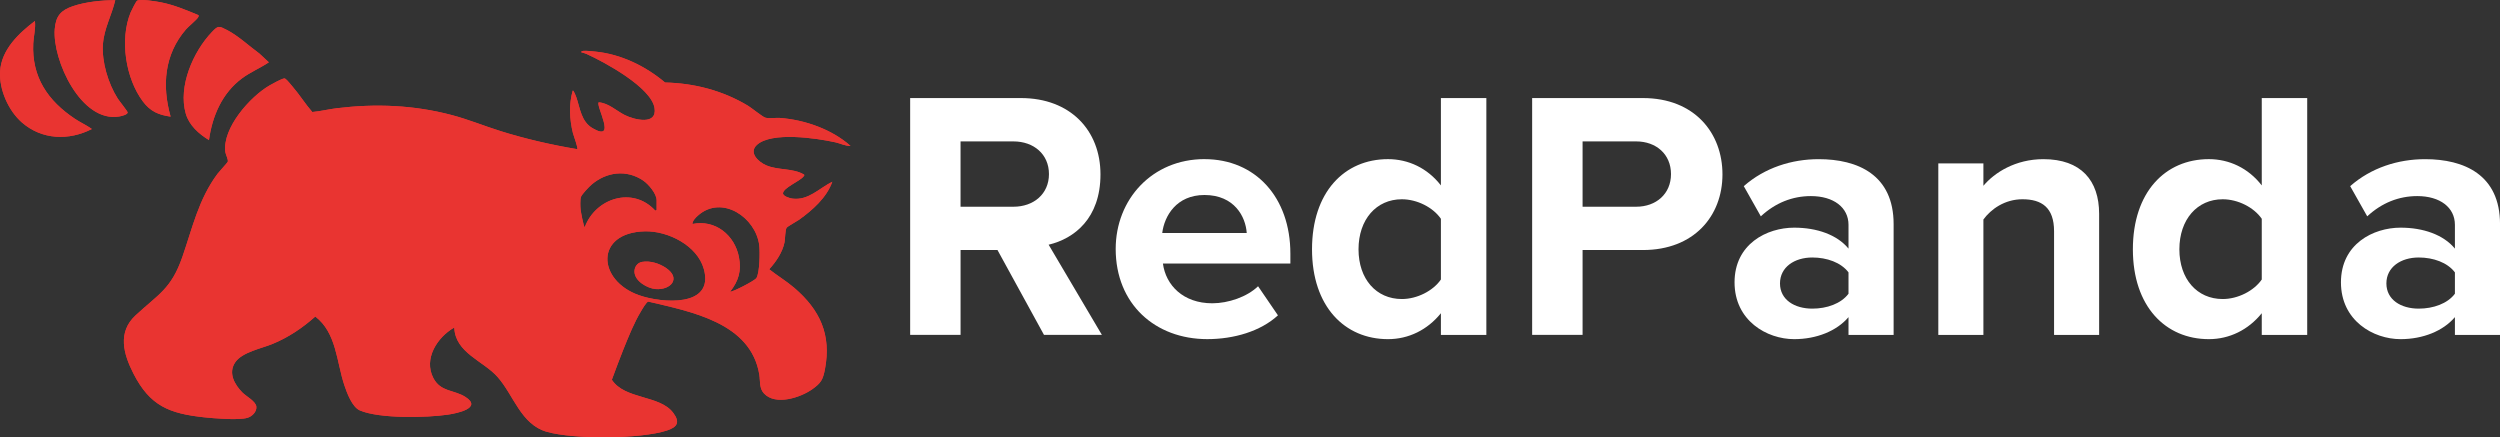
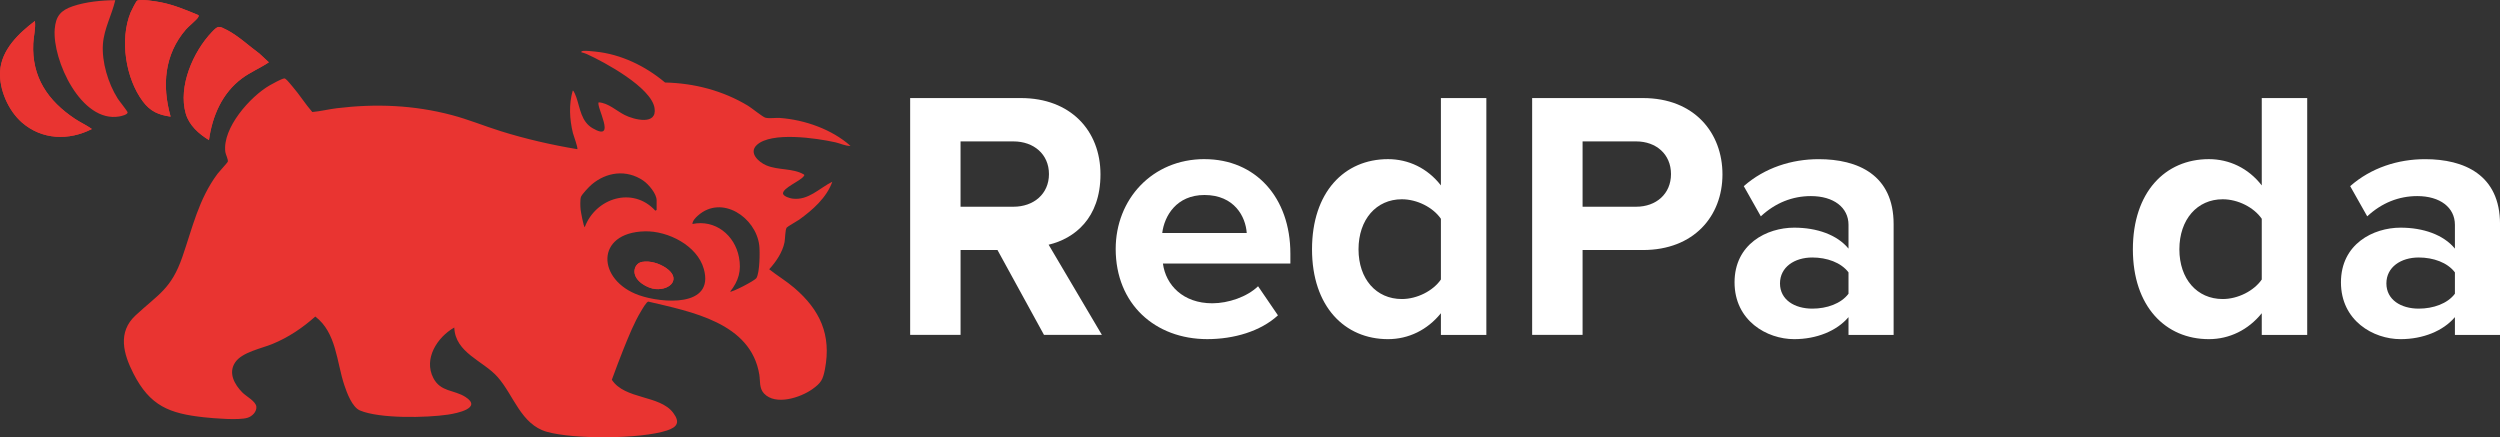
<svg xmlns="http://www.w3.org/2000/svg" id="Layer_2" data-name="Layer 2" viewBox="0 0 1132.17 198">
  <rect x="0" y="0" width="1132.17" height="198" fill="#333333" stroke="none" />
  <defs>
    <style>
      .cls-1 {
      fill: #e93431;
      }
      .cls-2 {
      fill: #fff;
      }
    </style>
  </defs>
  <g id="Layer_1-2" data-name="Layer 1">
    <g>
      <g id="gBFKlT">
        <g>
          <path class="cls-1" d="M301.7,121.41c-3.04-2.09-7.18-3.43-10.9-2.81-2.17.36-3.52,2.32-3.47,4.48.1,4.23,5.82,7.52,9.59,7.82,6.8.54,11.61-4.8,4.78-9.49ZM301.7,121.41c-3.04-2.09-7.18-3.43-10.9-2.81-2.17.36-3.52,2.32-3.47,4.48.1,4.23,5.82,7.52,9.59,7.82,6.8.54,11.61-4.8,4.78-9.49ZM378.16,64.4c2.28.51,4.63,1.74,7.01,1.68-8.46-7.53-20.71-11.82-31.97-12.66-1.91-.14-4.98.36-6.64-.14-1.2-.35-6.15-4.38-7.85-5.41-11.36-6.83-24.27-10.21-37.53-10.5-8.9-7.46-19.96-12.86-31.66-14.01-1.34-.13-4.12-.45-5.31-.31-.44.05-.91.06-1.02.6.86.23,1.75.47,2.56.84,8.08,3.67,29.18,15.1,30.67,24.43,1.27,7.99-9.25,5.31-13.49,3.18-3.81-1.92-7.4-5.47-11.78-5.75-1.5,1.48,8.5,18.27-2.75,11.74-5.23-3.03-5.66-9.03-7.42-14.09-.12-.35-1.22-3.26-1.61-2.96-1.81,6.25-1.44,12.94.08,19.21.27,1.1,2.43,6.81,1.98,7.31-11.73-1.96-23.35-4.62-34.7-8.17-7.42-2.32-14.64-5.31-22.17-7.29-17.16-4.53-34.39-5.23-52-3.09-3.73.45-7.39,1.4-11.13,1.72-3.17-3.62-5.73-7.79-8.9-11.46-.76-.88-2.44-3.02-3.24-3.55-.33-.22-.35-.23-.75-.16-1.19.21-5.13,2.36-6.38,3.08-8.82,5.06-21.56,19.36-20.11,30.23.16,1.15,1.38,3.36,1.11,4.38-.09.34-3.96,4.53-4.62,5.42-8.61,11.54-11.35,24.44-15.95,37.68-5.07,14.59-10.8,16.81-21.23,26.51-8.16,7.59-5.5,17.35-.94,26.29,7.5,14.68,16.2,18.12,32.03,19.83,4.5.48,15.66,1.44,19.66.22,2.07-.64,4.19-2.71,3.99-5.01-.21-2.44-4.59-4.69-6.28-6.39-3.64-3.67-6.63-8.98-3.21-13.84,3.14-4.47,11.72-6.13,16.63-8.13,7.25-2.95,13.73-7.29,19.54-12.48,9.6,7.3,9.62,20.5,13.15,31.06,1.18,3.53,3.55,9.98,7.09,11.48,8.96,3.78,30.14,3.33,39.88,1.88,3.95-.59,15.79-2.96,7.82-8.04-5.08-3.24-11.16-2.17-14.47-8.52-4.55-8.74,1.81-18.54,9.48-22.89.4,11.48,13.1,15.04,19.6,22.39,7.37,8.34,10.56,21.49,22.31,24.84,12.14,3.45,42.38,3.33,54.38-.59,4.65-1.52,6.1-3.67,2.84-8.02-6.1-8.12-21.92-5.94-27.78-14.96,1.75-4.67,3.45-9.39,5.33-14.01,2.36-5.81,4.7-11.73,7.94-17.11.5-.83,2.46-4.29,3.27-4.27,19.37,4.59,46.47,9.53,50.26,33.13.46,2.85-.12,6.09,2.12,8.48,5.24,5.6,16.55,1.84,21.88-1.95,3.92-2.79,4.8-4.27,5.71-9.02,2.99-15.63-2.21-26.86-13.91-36.89-3.59-3.07-7.65-5.48-11.33-8.4,3.07-3.34,6.03-7.69,6.94-12.22.31-1.56.25-5.67,1-6.66.38-.5,4.59-2.83,5.59-3.55,6.09-4.36,12.51-10.02,15.05-17.21-5.91,2.91-10.82,8.6-18.1,7.64-1.16-.16-3.95-.99-4.23-2.23-.22-2.61,7.85-5.68,9.38-7.9.18-.26.43-.41.15-.75-5.08-3.01-11.56-1.85-17.07-4.16-3.46-1.46-8.17-5.66-4.32-9.24,6.58-6.14,27.1-3.08,35.43-1.24ZM264.8,102.91c-.51-.23-1.79-7.1-1.88-8.14-.12-1.34-.24-4.47.19-5.63.46-1.21,3.67-4.59,4.78-5.53,6.75-5.78,15.83-6.96,23.37-1.86,2.4,1.62,6.1,5.95,6.1,8.93v4.42l-.59.3c-10.14-11.1-27.04-5.77-31.97,7.51ZM289.41,133.7c-19.1-6.75-19.98-28.37,2.59-28.94,10.47-.26,23.74,6.38,26.73,17.01,4.95,17.63-19.17,15.51-29.31,11.93ZM343.84,111.1c.36,2.97.22,12.3-1.26,14.78-.8,1.33-11.37,6.65-11.92,6.2,3.83-4.9,5.17-9.4,3.99-15.62-1.91-9.98-10.75-17.17-21.08-15.02.07-1.51,1.44-2.87,2.51-3.82,10.81-9.59,26.24.82,27.76,13.48ZM301.7,121.41c-3.04-2.09-7.18-3.43-10.9-2.81-2.17.36-3.52,2.32-3.47,4.48.1,4.23,5.82,7.52,9.59,7.82,6.8.54,11.61-4.8,4.78-9.49ZM301.7,121.41c-3.04-2.09-7.18-3.43-10.9-2.81-2.17.36-3.52,2.32-3.47,4.48.1,4.23,5.82,7.52,9.59,7.82,6.8.54,11.61-4.8,4.78-9.49ZM301.7,121.41c-3.04-2.09-7.18-3.43-10.9-2.81-2.17.36-3.52,2.32-3.47,4.48.1,4.23,5.82,7.52,9.59,7.82,6.8.54,11.61-4.8,4.78-9.49ZM117.46,24.25c-4.7-3.43-9.5-8-14.67-10.66-3.71-1.92-3.97-2.07-6.83.93-8.48,8.88-15.35,24.61-11.84,36.9,1.52,5.33,5.94,9.24,10.52,12.02,1.5-10.87,5.95-21.26,14.94-27.94,3.81-2.82,8.24-4.65,12.17-7.28l-4.28-3.97ZM33.96,53.83c-12.26-8.16-19.64-18.88-18.9-34.17.16-3.28,1.16-6.85.75-10.15C8.5,15.05.61,22.51.04,32.33c-.48,8.19,3.75,17.78,9.89,23.14,9.03,7.87,21.23,8.3,31.67,2.95-2.37-1.71-5.16-2.94-7.63-4.59ZM89.91,6.87c-5.46-2.27-10.94-4.58-16.77-5.77-1.99-.4-9.75-1.73-11.08-.76-.52.38-2.57,4.48-2.92,5.33-4.99,12.19-2.28,29.86,5.62,40.34,3.33,4.42,7.05,6.03,12.5,6.8-3.96-14.1-2.84-28.12,6.93-39.48,1.2-1.4,4.96-4.39,5.6-5.6.15-.28.22-.55.13-.87ZM53.26,44.55c-4.27-6.77-7.23-16.53-6.65-24.57.5-6.98,4.04-13.19,5.59-19.89-6.25.04-13.27.72-19.22,2.73-5.44,1.84-7.73,4.46-8.2,10.36-1.11,14.06,12,42.59,29.25,39.56.88-.15,3.77-.8,3.76-1.83,0-.51-3.89-5.31-4.55-6.37Z" />
-           <path class="cls-1" d="M378.16,64.4c2.28.51,4.63,1.74,7.01,1.68-8.46-7.53-20.71-11.82-31.97-12.66-1.91-.14-4.98.36-6.64-.14-1.2-.35-6.15-4.38-7.85-5.41-11.36-6.83-24.27-10.21-37.53-10.5-8.9-7.46-19.96-12.86-31.66-14.01-1.34-.13-4.12-.45-5.31-.31-.44.05-.91.06-1.02.6.86.23,1.75.47,2.56.84,8.08,3.67,29.18,15.1,30.67,24.43,1.27,7.99-9.25,5.31-13.49,3.18-3.81-1.92-7.4-5.47-11.78-5.75-1.5,1.48,8.5,18.27-2.75,11.74-5.23-3.03-5.66-9.03-7.42-14.09-.12-.35-1.22-3.26-1.61-2.96-1.81,6.25-1.44,12.94.08,19.21.27,1.1,2.43,6.81,1.98,7.31-11.73-1.96-23.35-4.62-34.7-8.17-7.42-2.32-14.64-5.31-22.17-7.29-17.16-4.53-34.39-5.23-52-3.09-3.73.45-7.39,1.4-11.13,1.72-3.17-3.62-5.73-7.79-8.9-11.46-.76-.88-2.44-3.02-3.24-3.55-.33-.22-.35-.23-.75-.16-1.19.21-5.13,2.36-6.38,3.08-8.82,5.06-21.56,19.36-20.11,30.23.16,1.15,1.38,3.36,1.11,4.38-.09.34-3.96,4.53-4.62,5.42-8.61,11.54-11.35,24.44-15.95,37.68-5.07,14.59-10.8,16.81-21.23,26.51-8.16,7.59-5.5,17.35-.94,26.29,7.5,14.68,16.2,18.12,32.03,19.83,4.5.48,15.66,1.44,19.66.22,2.07-.64,4.19-2.71,3.99-5.01-.21-2.44-4.59-4.69-6.28-6.39-3.64-3.67-6.63-8.98-3.21-13.84,3.14-4.47,11.72-6.13,16.63-8.13,7.25-2.95,13.73-7.29,19.54-12.48,9.6,7.3,9.62,20.5,13.15,31.06,1.18,3.53,3.55,9.98,7.09,11.48,8.96,3.78,30.14,3.33,39.88,1.88,3.95-.59,15.79-2.96,7.82-8.04-5.08-3.24-11.16-2.17-14.47-8.52-4.55-8.74,1.81-18.54,9.48-22.89.4,11.48,13.1,15.04,19.6,22.39,7.37,8.34,10.56,21.49,22.31,24.84,12.14,3.45,42.38,3.33,54.38-.59,4.65-1.52,6.1-3.67,2.84-8.02-6.1-8.12-21.92-5.94-27.78-14.96,1.75-4.67,3.45-9.39,5.33-14.01,2.36-5.81,4.7-11.73,7.94-17.11.5-.83,2.46-4.29,3.27-4.27,19.37,4.59,46.47,9.53,50.26,33.13.46,2.85-.12,6.09,2.12,8.48,5.24,5.6,16.55,1.84,21.88-1.95,3.92-2.79,4.8-4.27,5.71-9.02,2.99-15.63-2.21-26.86-13.91-36.89-3.59-3.07-7.65-5.48-11.33-8.4,3.07-3.34,6.03-7.69,6.94-12.22.31-1.56.25-5.67,1-6.66.38-.5,4.59-2.83,5.59-3.55,6.09-4.36,12.51-10.02,15.05-17.21-5.91,2.91-10.82,8.6-18.1,7.64-1.16-.16-3.95-.99-4.23-2.23-.22-2.61,7.85-5.68,9.38-7.9.18-.26.43-.41.15-.75-5.08-3.01-11.56-1.85-17.07-4.16-3.46-1.46-8.17-5.66-4.32-9.24,6.58-6.14,27.1-3.08,35.43-1.24ZM264.8,102.91c-.51-.23-1.79-7.1-1.88-8.14-.12-1.34-.24-4.47.19-5.63.46-1.21,3.67-4.59,4.78-5.53,6.75-5.78,15.83-6.96,23.37-1.86,2.4,1.62,6.1,5.95,6.1,8.93v4.42l-.59.3c-10.14-11.1-27.04-5.77-31.97,7.51ZM289.41,133.7c-19.1-6.75-19.98-28.37,2.59-28.94,10.47-.26,23.74,6.38,26.73,17.01,4.95,17.63-19.17,15.51-29.31,11.93ZM343.84,111.1c.36,2.97.22,12.3-1.26,14.78-.8,1.33-11.37,6.65-11.92,6.2,3.83-4.9,5.17-9.4,3.99-15.62-1.91-9.98-10.75-17.17-21.08-15.02.07-1.51,1.44-2.87,2.51-3.82,10.81-9.59,26.24.82,27.76,13.48Z" />
-           <path class="cls-1" d="M52.2.08c-1.56,6.7-5.09,12.91-5.59,19.89-.58,8.04,2.38,17.81,6.65,24.58.66,1.05,4.54,5.85,4.55,6.36.01,1.03-2.88,1.68-3.76,1.83-17.25,3.02-30.37-25.5-29.25-39.57.47-5.9,2.76-8.52,8.2-10.37C38.93.8,45.95.12,52.2.08Z" />
          <path class="cls-1" d="M89.91,6.87c.08.31.02.59-.13.87-.64,1.2-4.4,4.2-5.6,5.6-9.77,11.37-10.88,25.39-6.92,39.49-5.45-.78-9.16-2.38-12.49-6.8-7.9-10.48-10.61-28.14-5.62-40.34.35-.86,2.4-4.96,2.92-5.33,1.33-.97,9.09.35,11.08.75,5.84,1.19,11.31,3.5,16.77,5.77Z" />
          <path class="cls-1" d="M94.63,63.43c-4.58-2.78-9-6.69-10.52-12.02-3.5-12.28,3.36-28.02,11.84-36.9,2.87-3,3.12-2.84,6.83-.93,5.17,2.67,9.98,7.24,14.68,10.66l4.28,3.97c-3.93,2.62-8.37,4.45-12.17,7.28-8.99,6.67-13.43,17.07-14.94,27.94Z" />
          <path class="cls-1" d="M41.6,58.42c-10.44,5.35-22.64,4.92-31.67-2.95C3.79,50.11-.44,40.52.04,32.33.61,22.51,8.5,15.05,15.82,9.51c.41,3.3-.59,6.87-.75,10.15-.75,15.29,6.63,26,18.9,34.17,2.47,1.65,5.26,2.88,7.63,4.59Z" />
          <path class="cls-1" d="M296.92,130.9c-3.77-.3-9.49-3.59-9.59-7.82-.05-2.16,1.3-4.12,3.47-4.48,3.72-.62,7.86.72,10.9,2.81,6.83,4.69,2.02,10.03-4.78,9.49Z" />
        </g>
      </g>
      <g>
        <path class="cls-2" d="M472.79,151.66l-21.06-38.43h-16.72v38.43h-22.83V44.41h50.17c22.35,0,36.02,14.63,36.02,34.57s-11.9,29.1-23.48,31.84l24.12,40.84h-26.21ZM458.96,64.03h-23.96v29.59h23.96c9.17,0,16.08-5.79,16.08-14.79s-6.91-14.79-16.08-14.79Z" />
        <path class="cls-2" d="M545.46,72.07c23.15,0,38.91,17.37,38.91,42.77v4.5h-57.72c1.29,9.81,9.17,18.01,22.35,18.01,7.24,0,15.76-2.89,20.74-7.72l9,13.18c-7.88,7.24-19.94,10.77-32,10.77-23.64,0-41.48-15.92-41.48-40.84,0-22.51,16.56-40.68,40.2-40.68ZM526.33,105.51h38.27c-.48-7.4-5.63-17.2-19.13-17.2-12.7,0-18.17,9.49-19.13,17.2Z" />
        <path class="cls-2" d="M652.54,151.66v-9.81c-6.11,7.56-14.63,11.74-23.96,11.74-19.62,0-34.41-14.79-34.41-40.68s14.63-40.84,34.41-40.84c9.17,0,17.85,4.02,23.96,11.9v-39.55h20.58v107.25h-20.58ZM652.54,99.08c-3.54-5.15-10.77-8.84-17.69-8.84-11.58,0-19.62,9.17-19.62,22.67s8.04,22.51,19.62,22.51c6.91,0,14.15-3.7,17.69-8.84v-27.5Z" />
        <path class="cls-2" d="M693.86,151.66V44.41h50.17c23.31,0,36.02,15.76,36.02,34.57s-12.86,34.25-36.02,34.25h-27.33v38.43h-22.83ZM740.98,64.03h-24.28v29.59h24.28c9,0,15.76-5.79,15.76-14.79s-6.75-14.79-15.76-14.79Z" />
        <path class="cls-2" d="M837.13,151.66v-8.04c-5.31,6.27-14.47,9.97-24.6,9.97-12.38,0-27.01-8.36-27.01-25.73s14.63-24.76,27.01-24.76c10.29,0,19.46,3.22,24.6,9.49v-10.77c0-7.88-6.75-13.02-17.04-13.02-8.36,0-16.08,3.06-22.67,9.17l-7.72-13.67c9.49-8.36,21.71-12.22,33.93-12.22,17.69,0,33.93,7.07,33.93,29.42v50.17h-20.42ZM837.13,123.36c-3.38-4.5-9.81-6.75-16.4-6.75-8.04,0-14.63,4.34-14.63,11.74s6.59,11.42,14.63,11.42c6.59,0,13.02-2.25,16.4-6.75v-9.65Z" />
-         <path class="cls-2" d="M930.22,151.66v-46.95c0-10.77-5.63-14.47-14.31-14.47-8.04,0-14.31,4.5-17.69,9.17v52.26h-20.42v-77.66h20.42v10.13c4.98-5.95,14.47-12.06,27.17-12.06,17.04,0,25.24,9.65,25.24,24.76v54.83h-20.42Z" />
        <path class="cls-2" d="M1024.28,151.66v-9.81c-6.11,7.56-14.63,11.74-23.96,11.74-19.62,0-34.41-14.79-34.41-40.68s14.63-40.84,34.41-40.84c9.17,0,17.85,4.02,23.96,11.9v-39.55h20.58v107.25h-20.58ZM1024.28,99.08c-3.54-5.15-10.77-8.84-17.69-8.84-11.58,0-19.62,9.17-19.62,22.67s8.04,22.51,19.62,22.51c6.91,0,14.15-3.7,17.69-8.84v-27.5Z" />
        <path class="cls-2" d="M1111.75,151.66v-8.04c-5.31,6.27-14.47,9.97-24.6,9.97-12.38,0-27.01-8.36-27.01-25.73s14.63-24.76,27.01-24.76c10.29,0,19.46,3.22,24.6,9.49v-10.77c0-7.88-6.75-13.02-17.04-13.02-8.36,0-16.08,3.06-22.67,9.17l-7.72-13.67c9.49-8.36,21.71-12.22,33.93-12.22,17.69,0,33.93,7.07,33.93,29.42v50.17h-20.42ZM1111.75,123.36c-3.38-4.5-9.81-6.75-16.4-6.75-8.04,0-14.63,4.34-14.63,11.74s6.59,11.42,14.63,11.42c6.59,0,13.02-2.25,16.4-6.75v-9.65Z" />
      </g>
    </g>
  </g>
</svg>